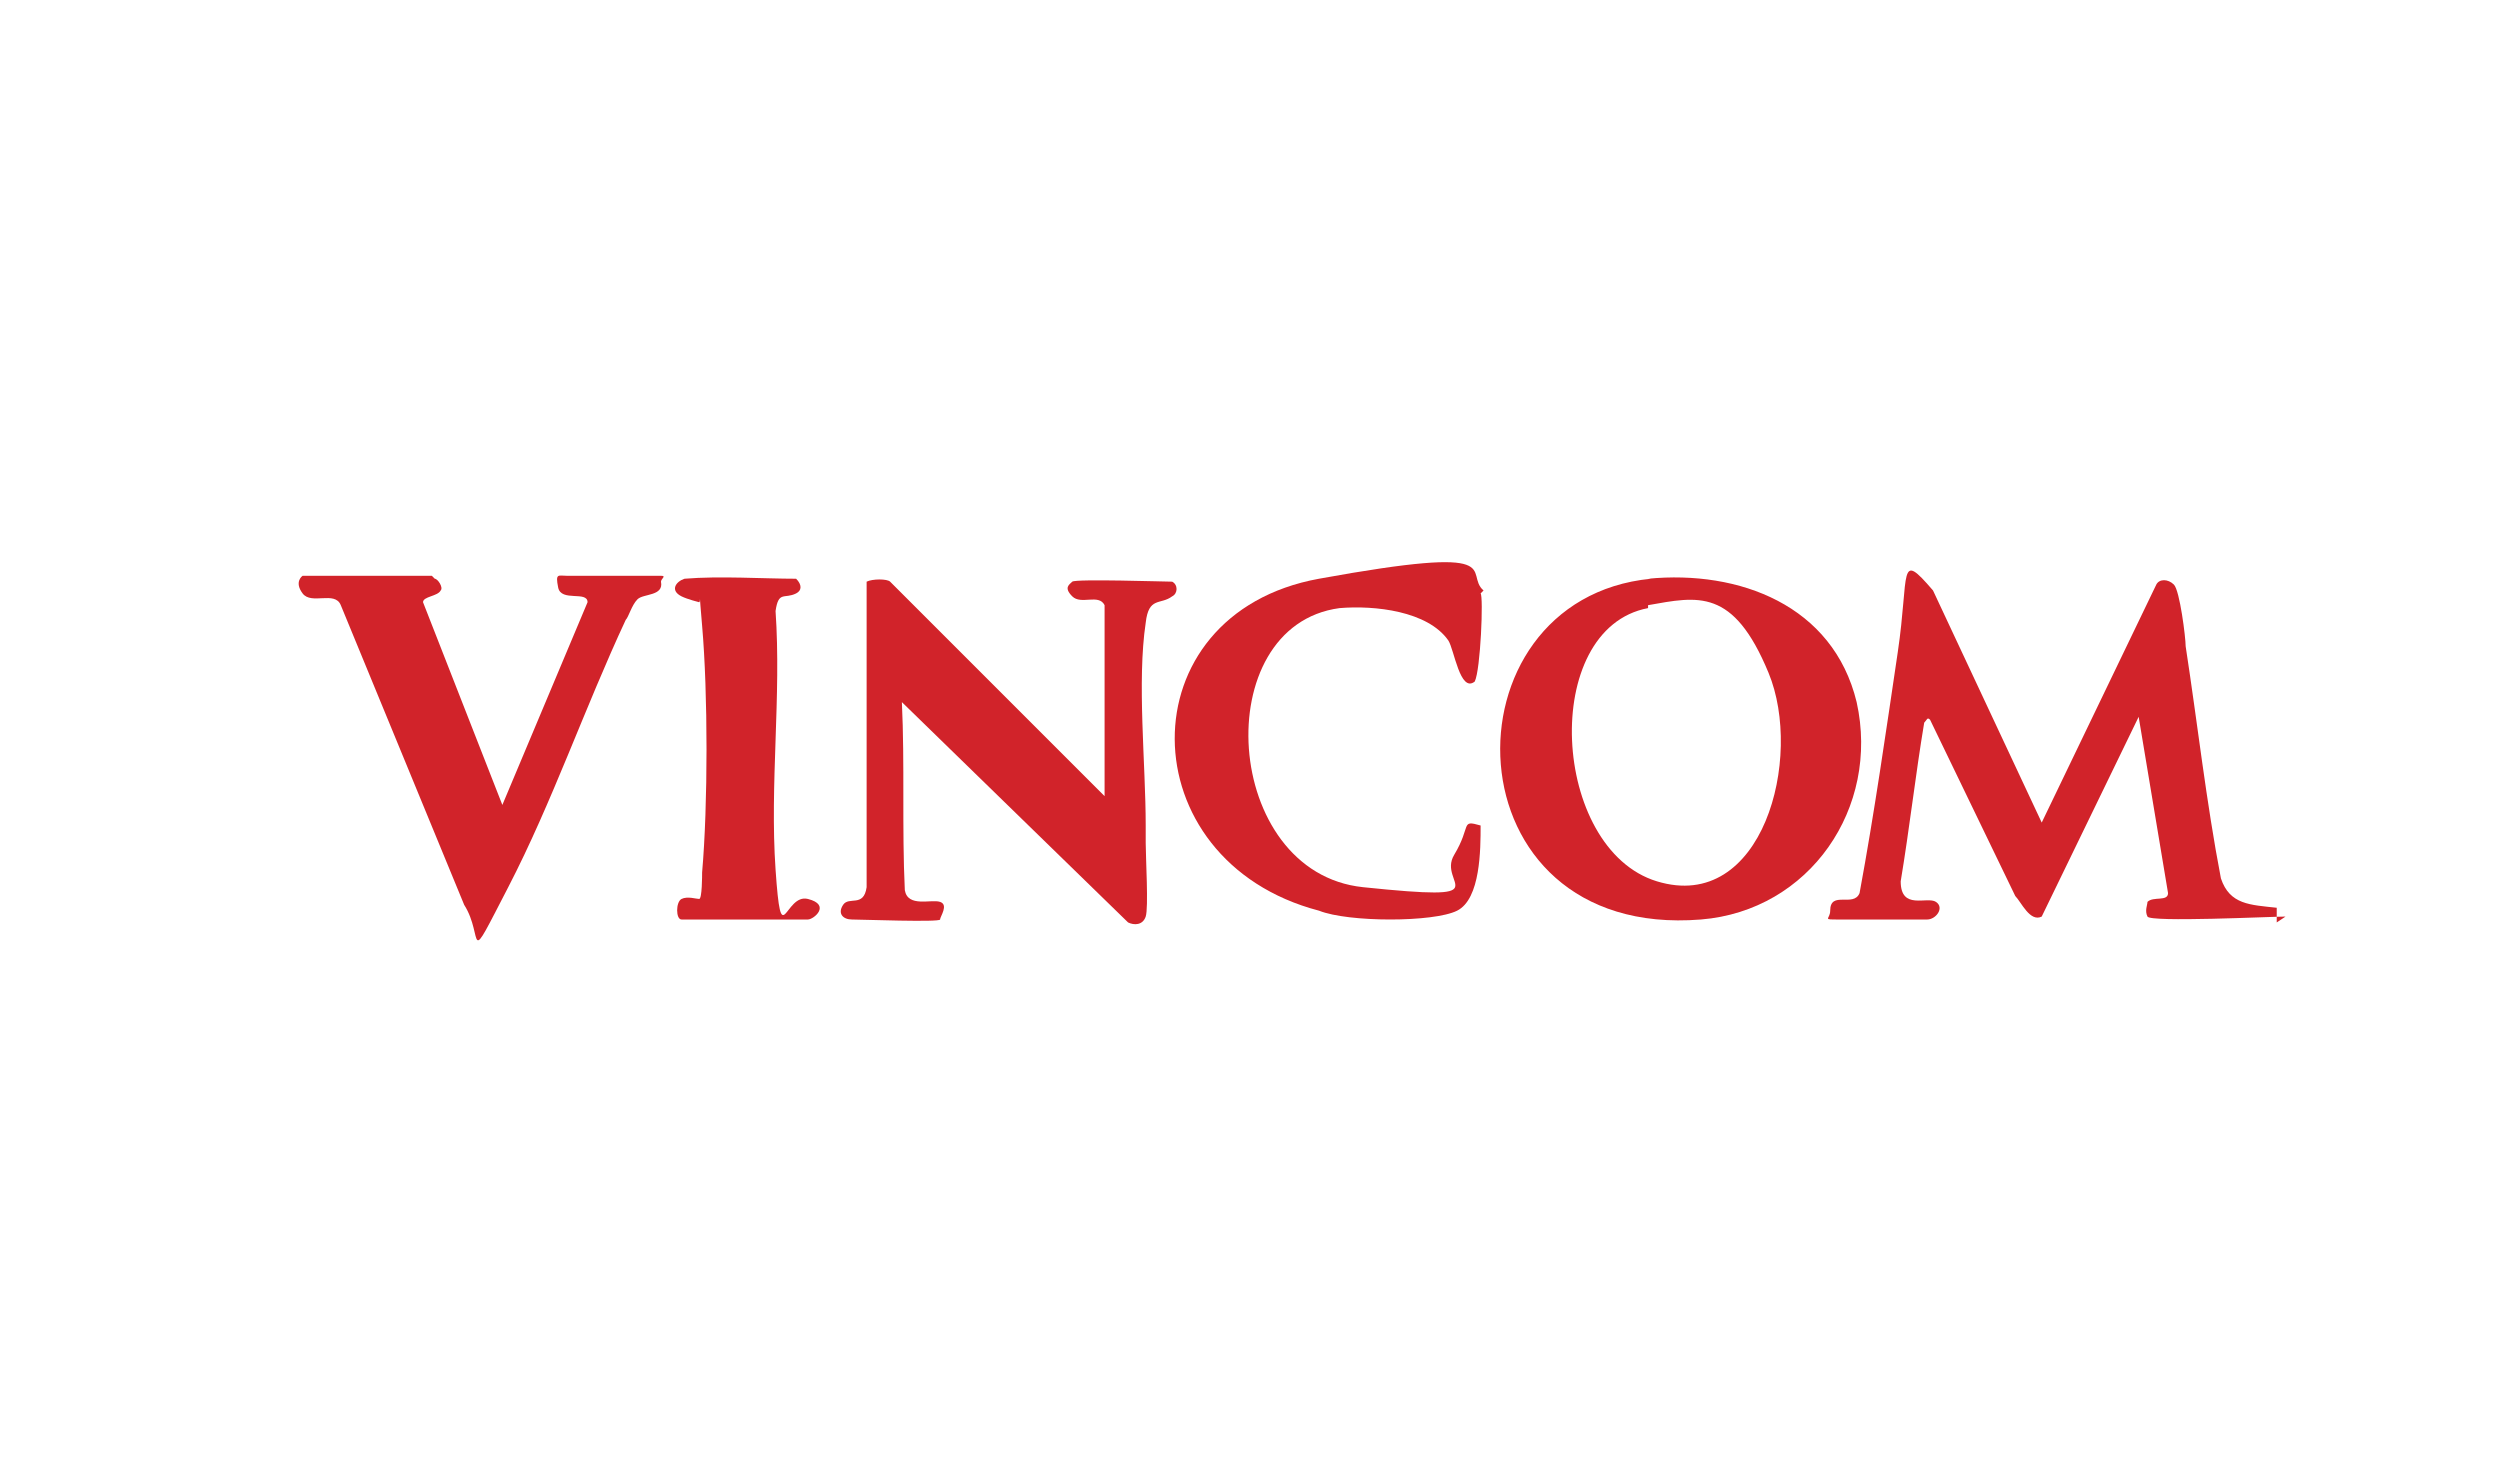
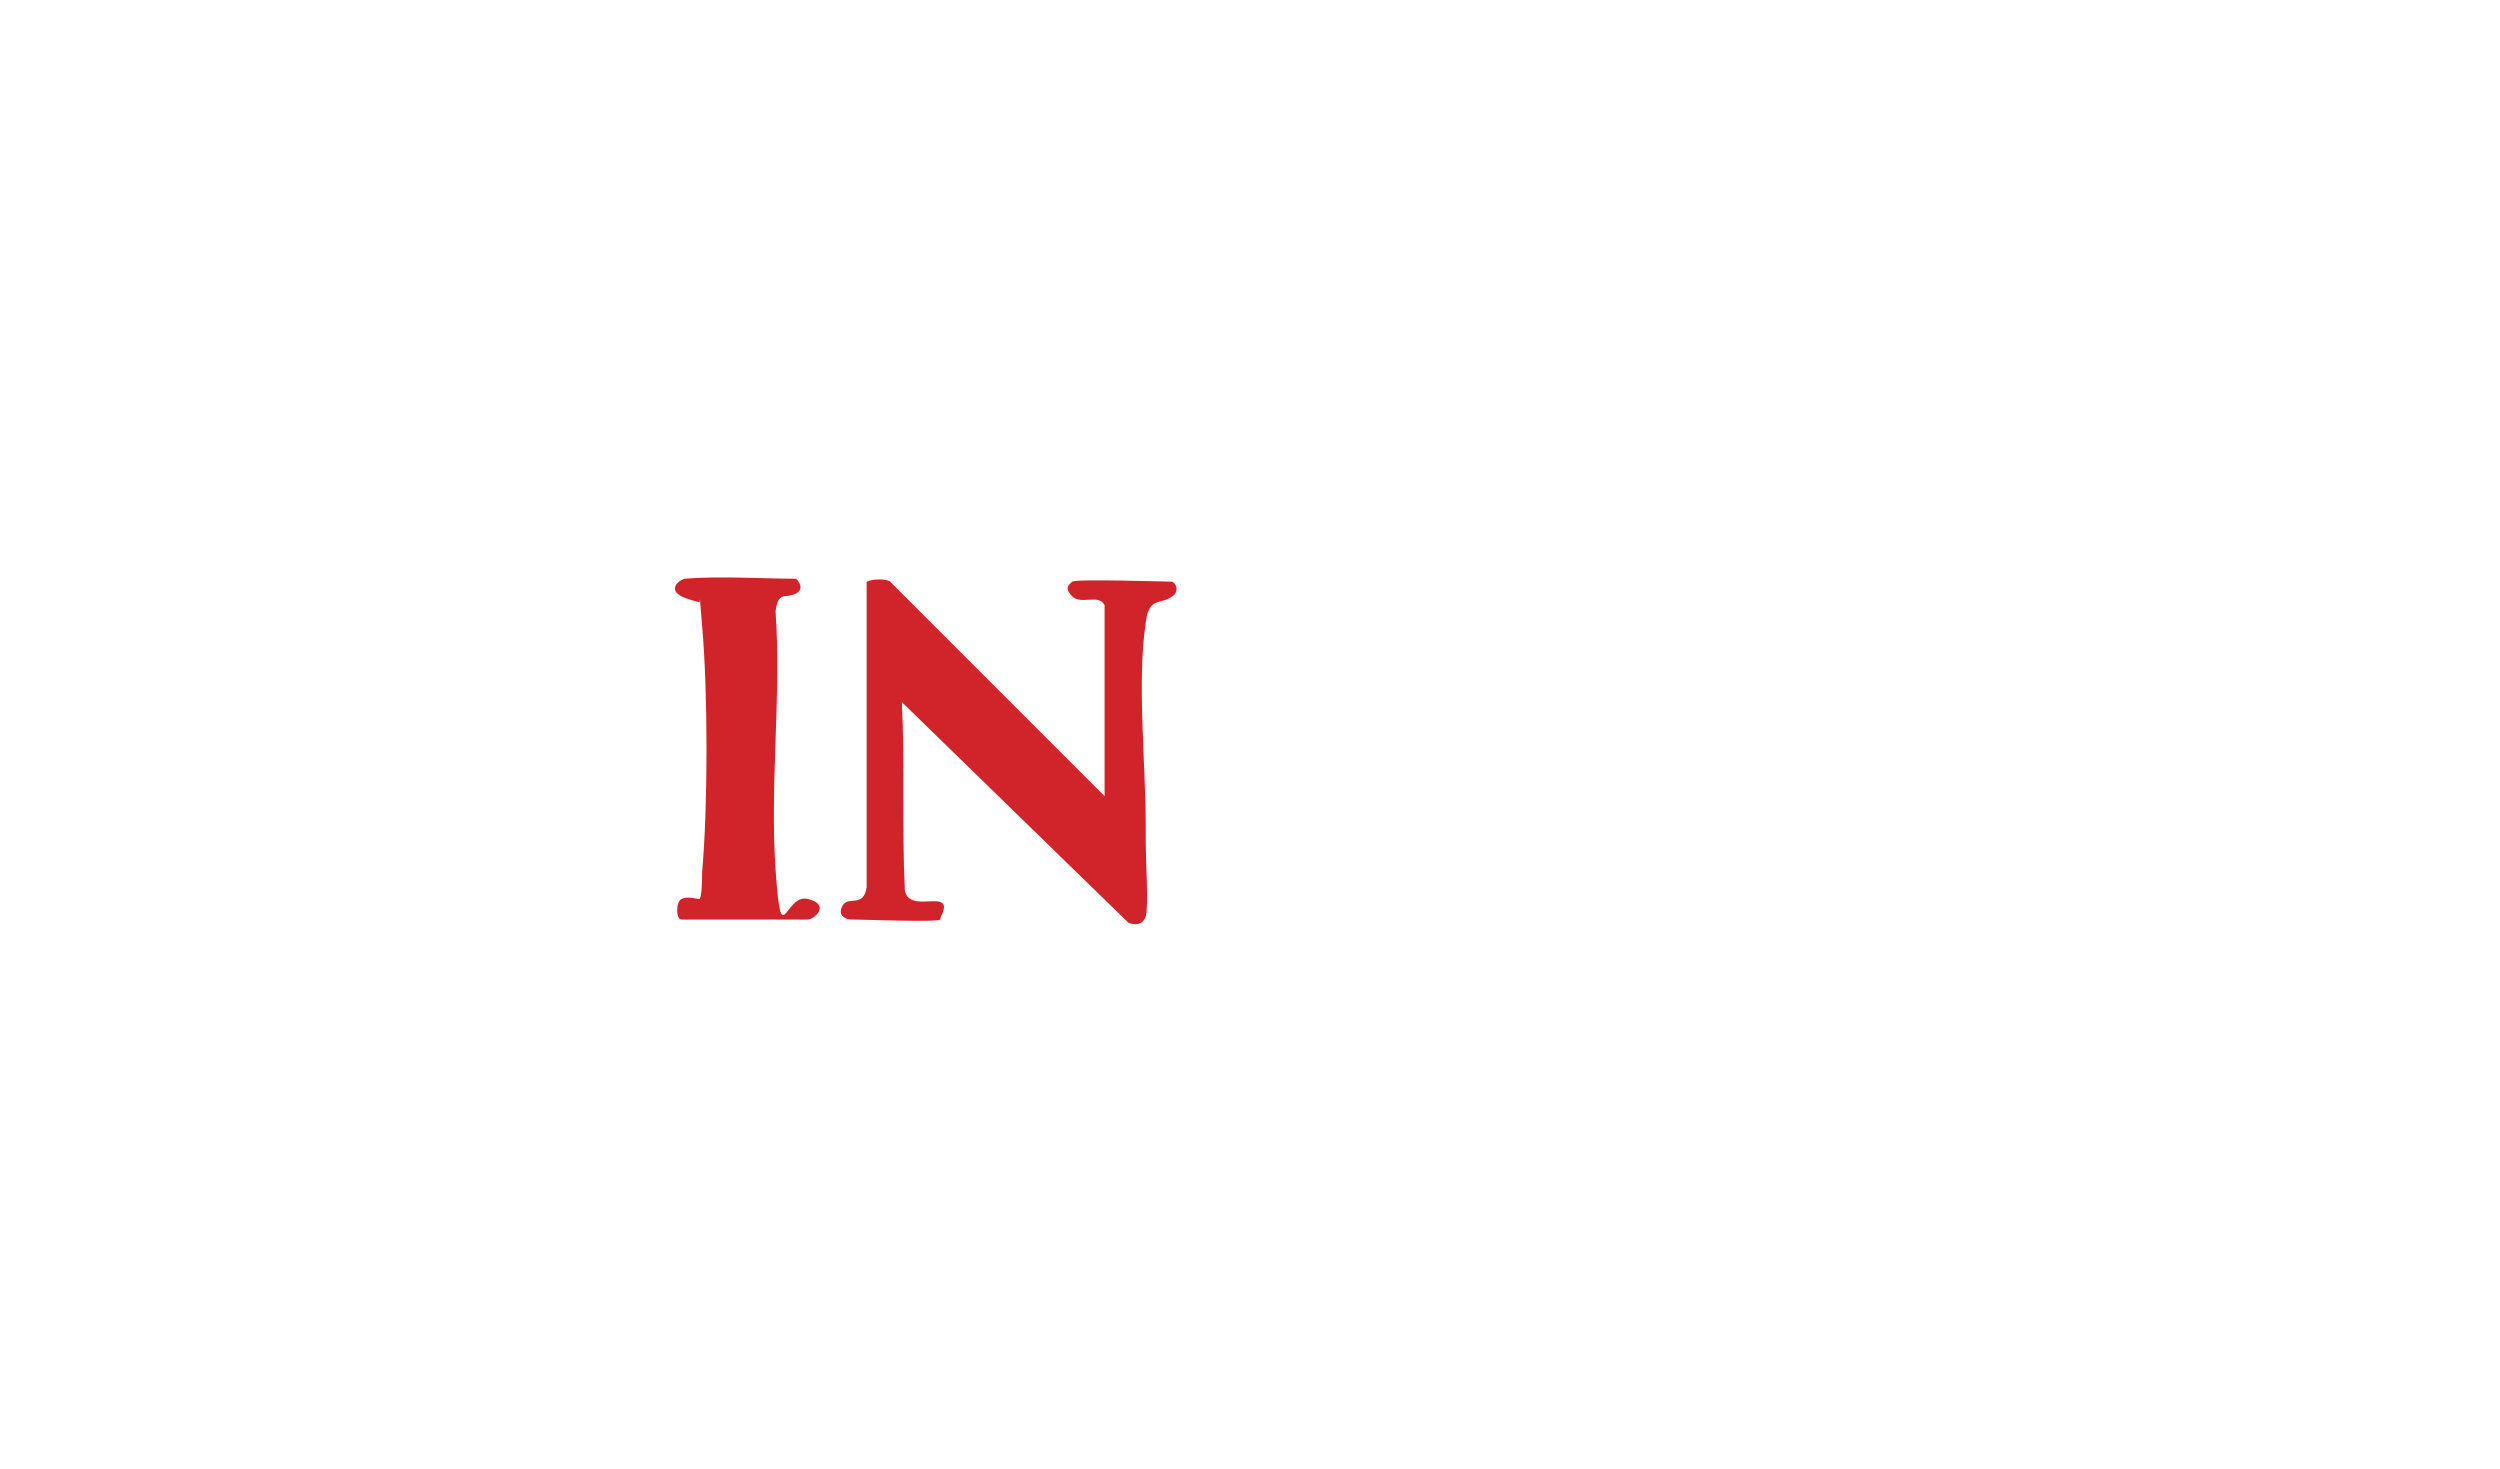
<svg xmlns="http://www.w3.org/2000/svg" id="Layer_1" viewBox="0 0 85.1 50">
  <defs>
    <style>      .st0 {        fill: #d1232a;      }    </style>
  </defs>
-   <path class="st0" d="M77.8,31.2c-.5,0-4.6.2-4.7,0s0-.4,0-.5c.2-.2.7,0,.7-.3l-1-6-3.3,6.8c-.4.2-.7-.5-.9-.7l-2.9-6c-.1-.1-.1,0-.2.1-.3,1.8-.5,3.6-.8,5.4,0,1,.9.5,1.2.7s0,.6-.3.6c-.6,0-2.4,0-3,0s-.3,0-.3-.3c0-.7.8-.1,1-.6.5-2.7.9-5.5,1.3-8.2s0-3.5,1.2-2.1l3.7,7.9,3.9-8.1c.1-.2.4-.2.6,0s.4,1.8.4,2.1c.4,2.6.7,5.3,1.2,7.9.3.9,1,.9,1.9,1v.5Z" />
-   <path class="st0" d="M56.1,19.7c3.1-.3,6.3.9,7.1,4.2.8,3.6-1.6,7.1-5.3,7.4-8.7.7-8.9-10.9-1.7-11.6ZM56.1,20.7c-3.7.7-3.3,8.2.3,9.3s5-4.2,3.8-7.1-2.4-2.6-4.1-2.3Z" />
  <path class="st0" d="M37.6,27.4v-6.8c-.2-.4-.8,0-1.1-.3s-.1-.4,0-.5,3.2,0,3.4,0c.2.1.2.4,0,.5-.4.3-.8,0-.9.9-.3,2,0,4.8,0,6.9s0,.4,0,.6c0,.5.1,2.2,0,2.5s-.4.3-.6.2l-7.7-7.5c.1,2.1,0,4.3.1,6.4.1.6.9.3,1.2.4s0,.5,0,.6-2.7,0-3,0-.5-.2-.3-.5.7.1.8-.6v-10.4c.2-.1.7-.1.8,0l7.6,7.6Z" />
-   <path class="st0" d="M14.8,19.7c.1,0,.3.3.2.4-.1.2-.6.2-.6.4l2.7,6.9,2.9-6.9c0-.4-.9,0-1-.5s0-.4.3-.4,3,0,3.2,0,0,.1,0,.2c.1.5-.6.4-.8.6s-.3.6-.4.7c-1.4,3-2.5,6.2-4,9.1s-.8,1.7-1.5.6l-4.2-10.2c-.2-.5-1,0-1.3-.4s0-.6,0-.6h4.4Z" />
-   <path class="st0" d="M50.4,20.2c.1.1,0,2.6-.2,3-.5.4-.7-1.1-.9-1.4-.7-1-2.5-1.2-3.7-1.1-4.5.6-4,9,.8,9.5s2.5-.1,3.1-1.1.2-1.2.9-1c0,.8,0,2.5-.8,2.9s-3.7.4-4.7,0c-6.5-1.7-6.6-10.1,0-11.3s4.9-.2,5.6.4Z" />
  <path class="st0" d="M23.2,31.3c-.2,0-.2-.6,0-.7s.5,0,.6,0,.1-.8.1-.9c.2-2.3.2-6.1,0-8.4s0-.8-.1-.8c0,0-.4-.1-.6-.2-.4-.2-.2-.5.1-.6,1.2-.1,2.7,0,3.8,0,.2.2.2.4,0,.5-.4.2-.6-.1-.7.6.2,2.9-.2,5.9,0,8.8s.3.8,1.1,1,.2.7,0,.7h-4.4Z" />
</svg>